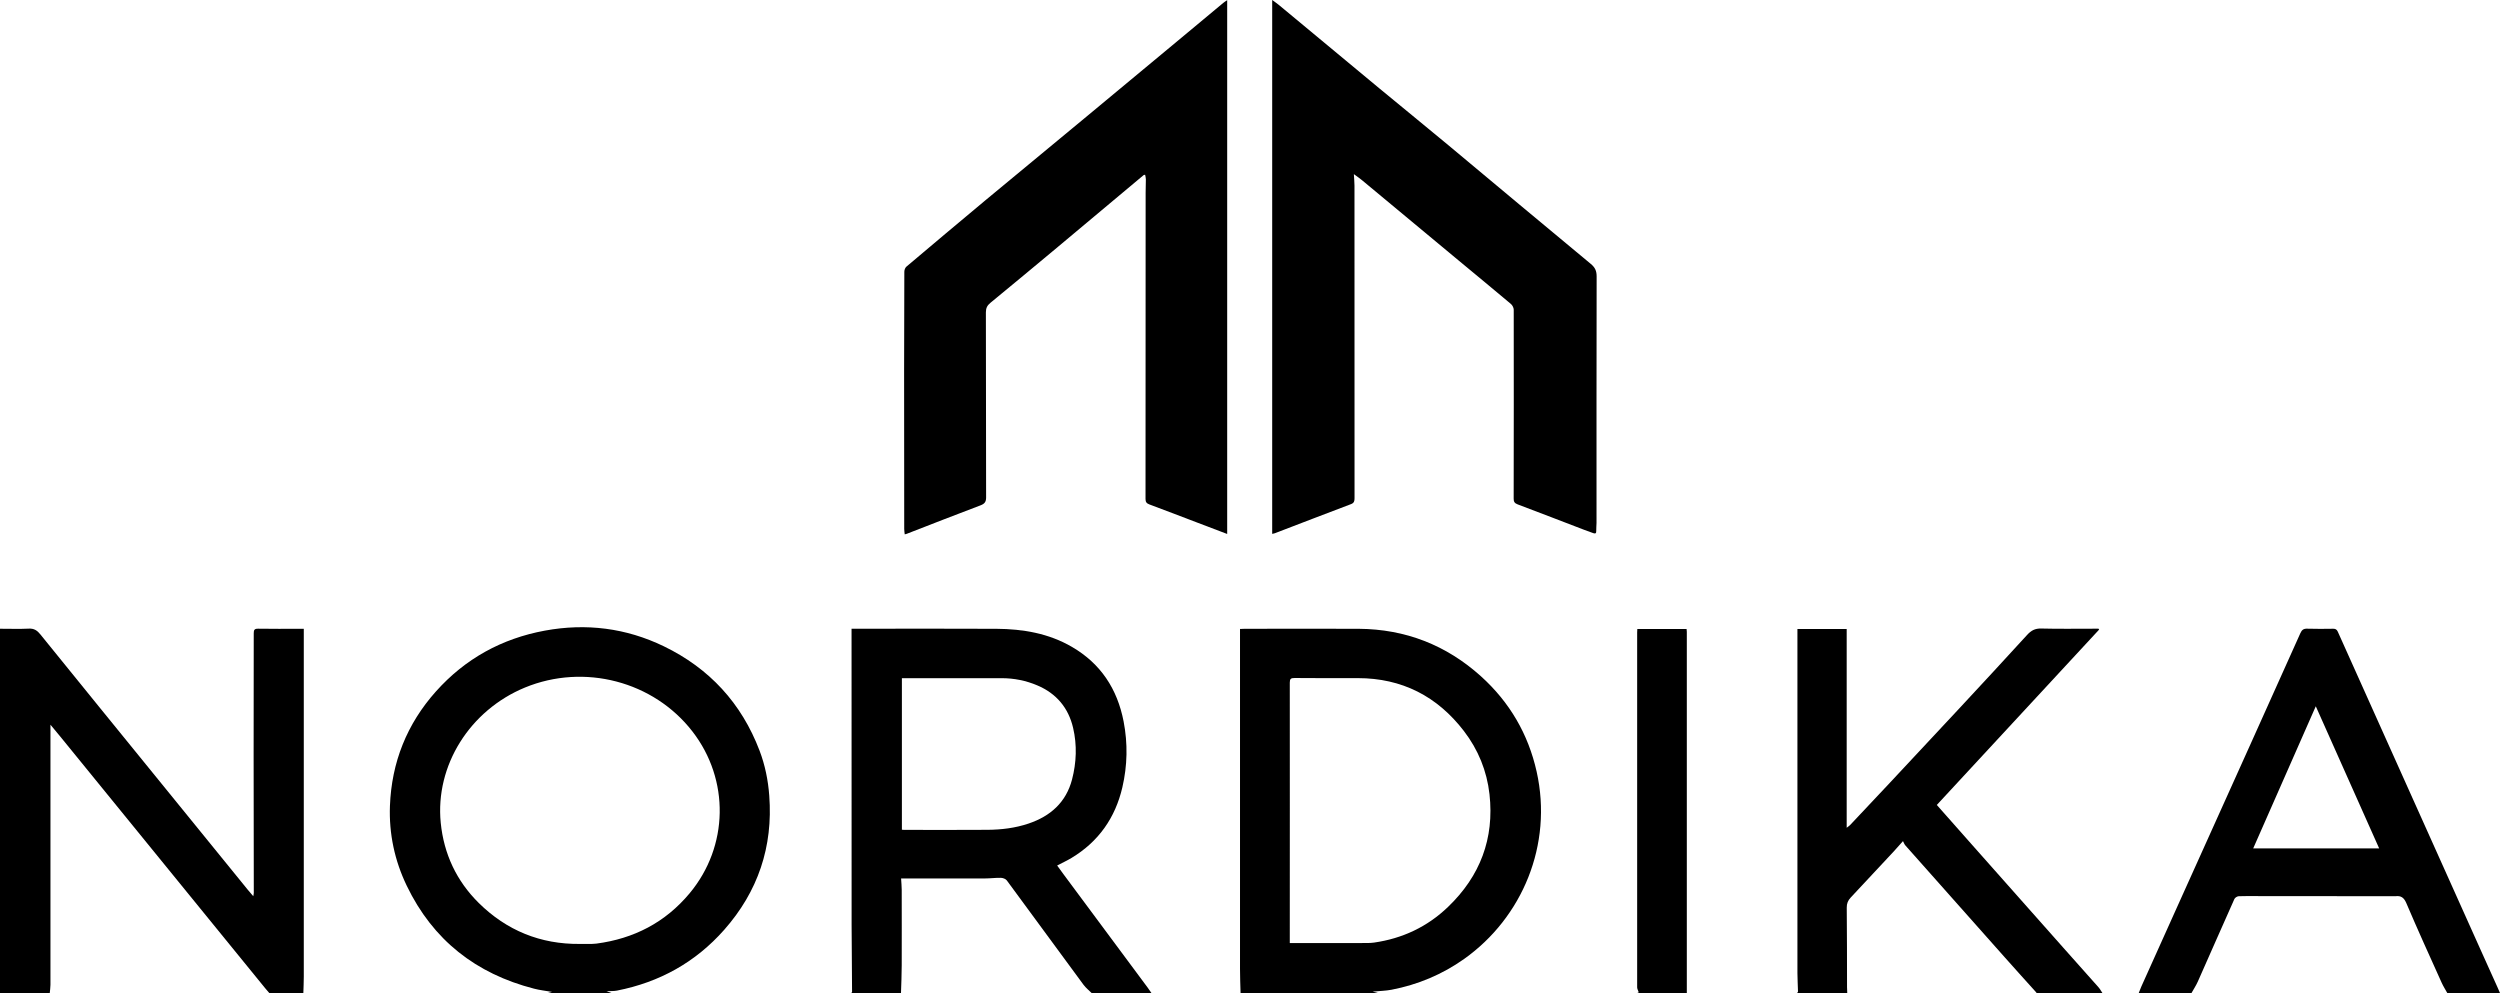
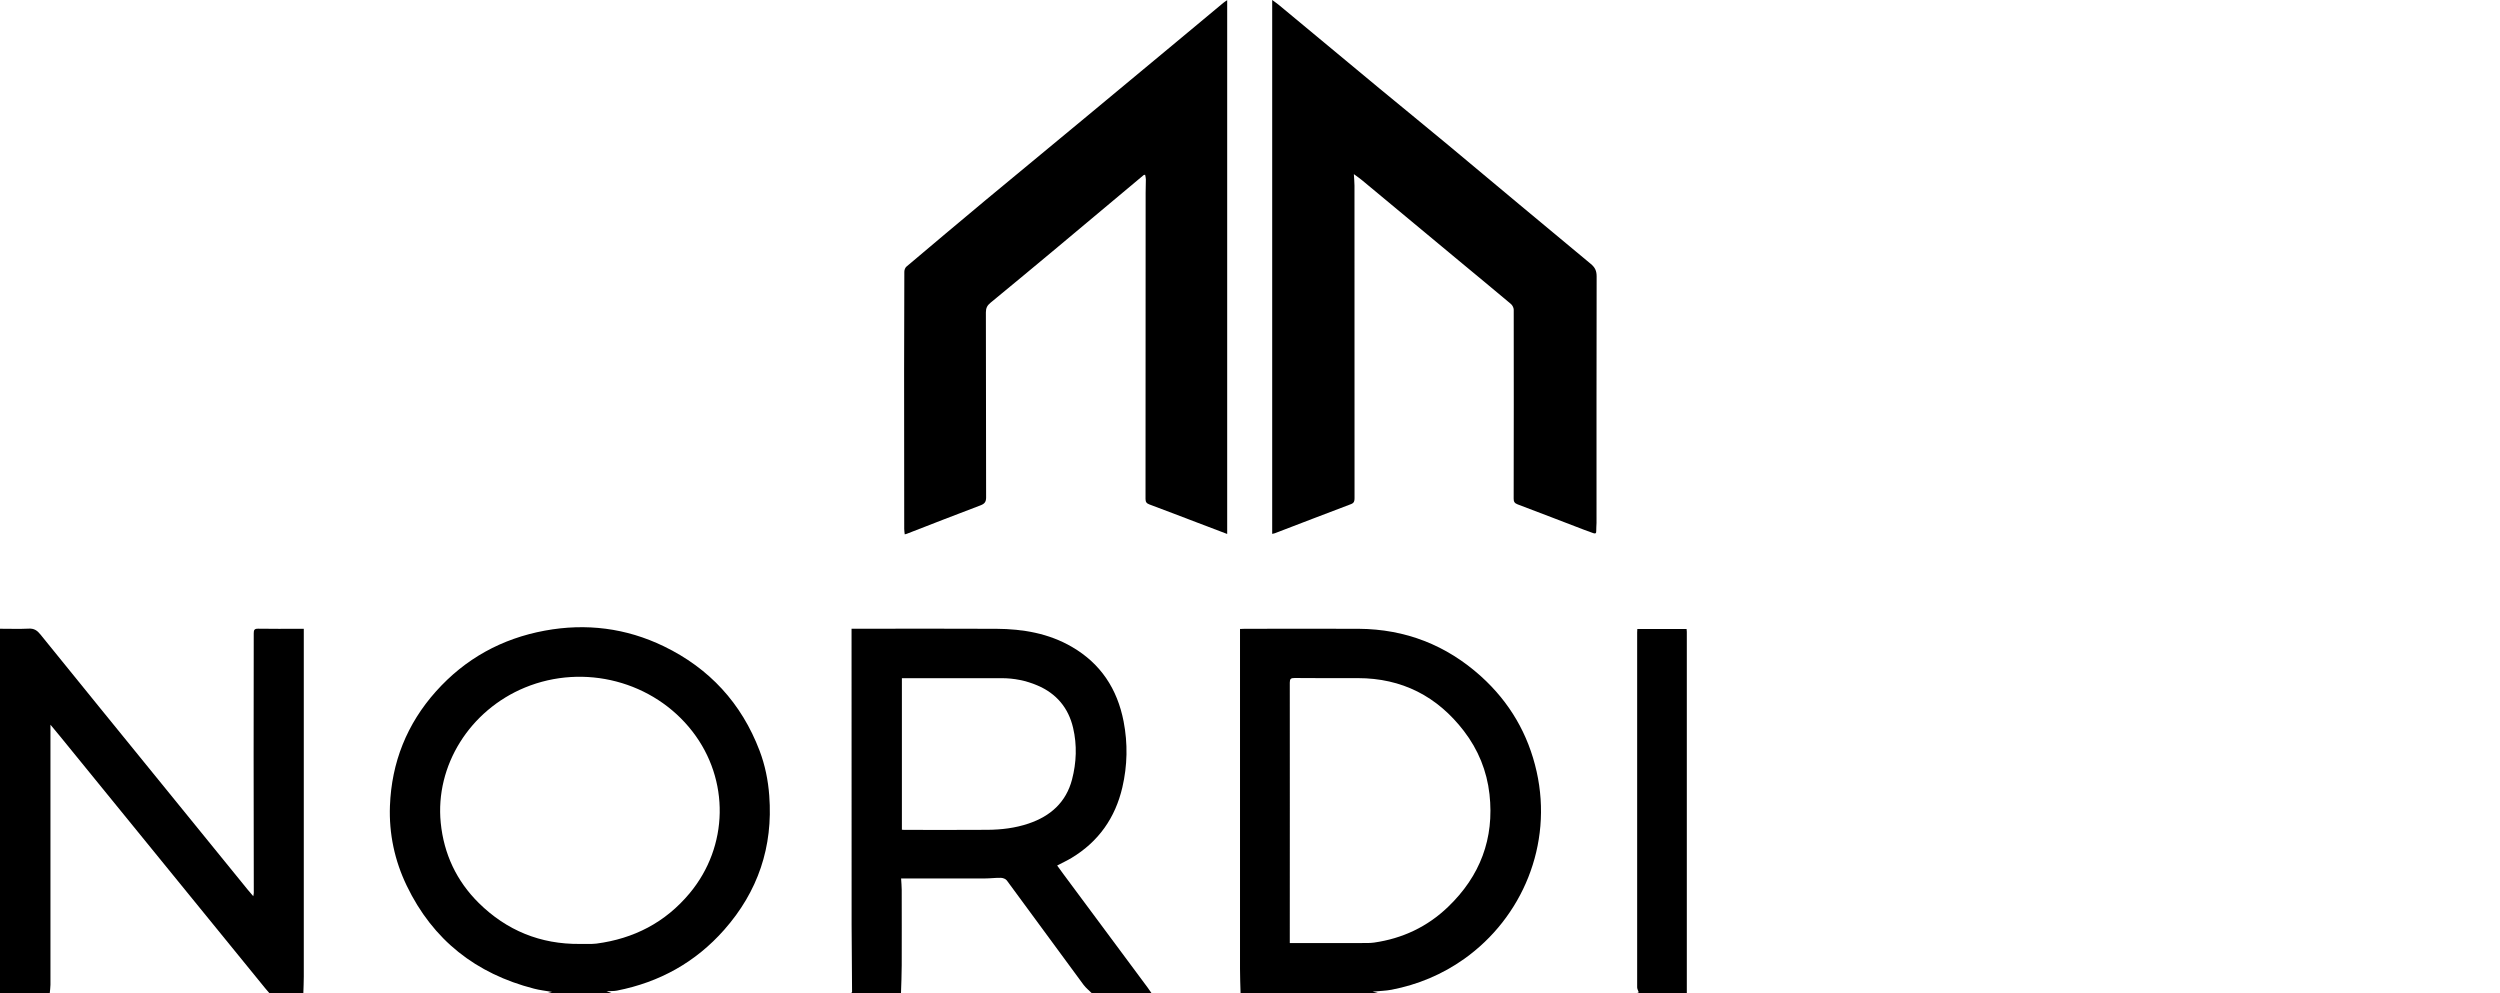
<svg xmlns="http://www.w3.org/2000/svg" id="Layer_2" viewBox="0 0 440.52 175.03">
  <g id="Layer_1-2">
    <path d="m0,175.03c0-.35,0-.71,0-1.06,0-20.88,0-41.75,0-62.63,0-.16,0-.31,0-.55,1.73,0,3.41.06,5.08-.02.92-.05,1.47.32,2.02,1,6.89,8.52,13.8,17.01,20.71,25.51,5.28,6.5,10.56,12.99,15.84,19.49.29.35.59.69.98,1.15.04-.29.09-.43.09-.57,0-8.1-.03-16.19-.03-24.29,0-7.15.03-14.3.02-21.45,0-.61.11-.84.79-.83,2.4.04,4.8.02,7.2.02h.83c0,.79,0,1.52,0,2.25,0,19.68,0,39.35,0,59.03,0,.99-.05,1.97-.08,2.96h-5.95c-.27-.31-.54-.62-.8-.94-3.82-4.68-7.63-9.37-11.44-14.05-8.22-10.1-16.45-20.2-24.67-30.3-.53-.65-1.07-1.28-1.7-2.05,0,.41,0,.64,0,.87,0,14.99,0,29.98,0,44.97,0,.5-.09,1-.13,1.51H0Z" />
    <path d="m149.93,175.03c.07-.08.22-.16.21-.24-.02-3.92-.07-7.83-.08-11.75-.01-17.18-.01-34.37-.01-51.55,0-.2,0-.41,0-.7h.78c8.26,0,16.51-.04,24.77.01,4.66.03,9.19.8,13.29,3.19,5.07,2.95,7.99,7.41,9.1,13.14.75,3.89.67,7.77-.22,11.6-1.25,5.37-4.19,9.57-8.95,12.44-.8.48-1.66.88-2.54,1.34.34.48.72,1.01,1.12,1.54,4.95,6.66,9.9,13.33,14.84,19.99.24.32.46.66.69.99h-10.52c-.5-.5-1.06-.94-1.48-1.5-4.51-6.13-9-12.27-13.52-18.39-.2-.27-.68-.45-1.04-.46-.94-.02-1.89.11-2.83.11-4.41.01-8.81,0-13.22,0-.5,0-1,0-1.54,0,.04.73.11,1.37.11,2.01,0,4.43.02,8.86,0,13.29,0,1.65-.08,3.3-.13,4.95h-8.86Zm8.99-55.53v26.7c.18.02.27.03.36.03,4.91,0,9.83.03,14.74-.01,2.45-.02,4.87-.31,7.21-1.1,3.87-1.3,6.62-3.75,7.67-7.76.78-2.99.9-6.07.19-9.1-.82-3.52-2.94-6.06-6.29-7.48-2.01-.86-4.13-1.28-6.32-1.28-5.58,0-11.16,0-16.74,0-.27,0-.55,0-.81,0Z" />
    <path d="m96.36,175.03c.25-.07.51-.14.9-.25-1.15-.2-2.17-.31-3.16-.57-10.23-2.63-17.82-8.56-22.43-18.14-2.14-4.44-3.14-9.17-2.96-14.07.29-7.66,2.98-14.43,8.11-20.17,5.16-5.77,11.6-9.31,19.19-10.71,7.27-1.34,14.31-.46,20.96,2.76,8.02,3.88,13.69,10.03,16.87,18.39.97,2.55,1.51,5.22,1.71,7.94.68,9-1.99,16.89-7.94,23.63-5.05,5.72-11.4,9.24-18.89,10.71-.55.11-1.13.07-1.85.11.42.15.7.26.99.36h-11.49Zm5.83-8.7c.48,0,.97,0,1.45,0,.48,0,.97,0,1.45-.06,6.6-.87,12.14-3.72,16.43-8.87,6.88-8.26,7.08-19.99.5-28.5-6.85-8.86-19.08-12.05-29.52-7.75-9.7,4-15.84,13.73-14.84,23.83.55,5.51,2.79,10.26,6.7,14.13,4.91,4.85,10.88,7.29,17.82,7.22Z" />
    <path d="m218.6,175.03c-.04-1.43-.1-2.85-.1-4.28,0-19.72,0-39.45,0-59.17v-.75c.3-.01.54-.03.79-.03,6.71,0,13.43-.04,20.14,0,8.22.06,15.41,2.86,21.53,8.37,5.05,4.56,8.33,10.18,9.81,16.8,2.88,12.9-2.54,25.72-12.76,32.99-3.87,2.75-8.16,4.54-12.81,5.44-1.05.2-2.13.21-3.33.33.44.12.78.21,1.11.3h-24.37Zm8.68-8.86c.33,0,.6,0,.87,0,3.92,0,7.84,0,11.76,0,.74,0,1.48.02,2.21-.08,5.01-.72,9.39-2.78,13.04-6.29,5.65-5.42,8.17-12.04,7.3-19.85-.46-4.11-1.99-7.86-4.51-11.14-4.71-6.13-10.91-9.31-18.69-9.32-3.71,0-7.43.02-11.14-.02-.66,0-.85.14-.85.82.02,14.81,0,29.62,0,44.42,0,.46,0,.91,0,1.45Z" />
-     <path d="m316.62,175.03c.07-.11.2-.21.2-.32-.02-1.08-.1-2.15-.1-3.23,0-19.84,0-39.68,0-59.52v-1.13h8.68v35.03c.26-.21.46-.33.62-.5,2.33-2.47,4.65-4.93,6.97-7.41,4.03-4.31,8.07-8.62,12.09-12.95,4.05-4.36,8.1-8.72,12.11-13.12.71-.78,1.4-1.16,2.49-1.13,3.09.08,6.18.03,9.27.03h.82c.04.05.07.1.11.16-9.52,10.29-19.05,20.58-28.6,30.9,2.22,2.5,4.41,4.99,6.61,7.47,5.29,5.97,10.58,11.94,15.88,17.91,1.99,2.24,3.99,4.47,5.98,6.72.29.32.49.72.74,1.08h-11.63s-.02-.1-.04-.13c-1.85-2.06-3.71-4.1-5.54-6.17-5.85-6.58-11.7-13.16-17.54-19.75-.18-.2-.27-.48-.42-.76-.69.77-1.14,1.29-1.61,1.8-2.53,2.72-5.06,5.43-7.6,8.14-.48.51-.71,1.04-.7,1.78.05,4.68.04,9.36.05,14.04,0,.35.02.7.04,1.06h-8.86Z" />
-     <path d="m376.84,175.03c.16-.39.3-.79.47-1.17,2.15-4.79,4.3-9.57,6.46-14.36,4.25-9.42,8.49-18.84,12.74-28.27,2.95-6.55,5.9-13.09,8.83-19.65.26-.58.56-.83,1.23-.8,1.52.05,3.04.03,4.57.01.39,0,.61.12.79.5,8.38,18.69,16.78,37.38,25.17,56.07.99,2.2,1.99,4.41,2.98,6.61.16.35.31.71.46,1.06h-9.28c-.34-.62-.73-1.23-1.02-1.87-2.1-4.66-4.22-9.31-6.22-14.01-.43-1-.94-1.35-1.93-1.23-.02,0-.05,0-.07,0-8.02,0-16.05-.01-24.07-.02-1.15,0-2.31-.03-3.46.02-.27.01-.66.25-.77.49-2.16,4.83-4.28,9.68-6.43,14.52-.32.73-.77,1.4-1.16,2.1-3.09,0-6.18,0-9.28,0Zm31.22-50.58c-3.73,8.47-7.38,16.75-11.03,25.05h22.2c-3.71-8.33-7.39-16.58-11.17-25.05Z" />
    <path d="m288.37,175.03c.18-.08.36-.15.39-.17-.09-.29-.27-.58-.28-.87-.01-6.81,0-13.61,0-20.42,0-14.05,0-28.1,0-42.15,0-.18.02-.36.03-.58h8.68c.02.19.04.34.04.49,0,20.7,0,41.39,0,62.09,0,.54,0,1.08,0,1.61-2.95,0-5.91,0-8.86,0Z" />
    <path d="m238.56,30.68c.04.78.11,1.39.11,2,0,18.37,0,36.73.01,55.1,0,.51-.07.84-.62,1.05-4.48,1.69-8.95,3.42-13.42,5.13-.12.05-.26.06-.47.11V0c.46.34.85.6,1.21.9,5.93,4.92,11.85,9.85,17.78,14.76,4.01,3.32,8.06,6.6,12.07,9.94,8.36,6.97,16.7,13.97,25.09,20.91.78.65,1.02,1.26,1.02,2.22-.03,14.47-.02,28.93-.02,43.4,0,.48-.07.96-.05,1.44.02.42-.16.49-.5.38-.54-.19-1.08-.39-1.62-.59-3.91-1.5-7.82-3.01-11.74-4.49-.53-.2-.7-.48-.69-1.01.02-11.1.03-22.19.01-33.29,0-.35-.24-.8-.52-1.03-3.07-2.59-6.17-5.13-9.26-7.7-5.64-4.69-11.28-9.38-16.92-14.06-.43-.36-.9-.68-1.46-1.09Z" />
    <path d="m216.24.02v94.07c-1.83-.7-3.55-1.35-5.26-2-2.82-1.07-5.63-2.16-8.46-3.21-.48-.18-.67-.42-.67-.95.02-18,.02-35.99.02-53.99,0-.78.04-1.57.04-2.35,0-.26-.08-.52-.13-.8-.15.04-.23.03-.27.07-5.18,4.34-10.36,8.68-15.54,13.01-3.81,3.18-7.62,6.34-11.45,9.49-.56.46-.8.92-.8,1.68.03,10.87.02,21.73.04,32.6,0,.77-.24,1.12-.97,1.4-4.35,1.64-8.68,3.34-13.01,5.02-.08.03-.17.05-.36.1-.03-.34-.09-.65-.09-.95-.01-9.3-.02-18.6-.02-27.89,0-5.81.01-11.63.04-17.44,0-.3.14-.7.36-.89,4.61-3.9,9.24-7.79,13.88-11.66,5.99-4.98,12.01-9.94,18.01-14.91,5.24-4.34,10.47-8.69,15.7-13.04,2.75-2.29,5.49-4.58,8.24-6.86.19-.16.4-.29.7-.49Z" />
  </g>
</svg>